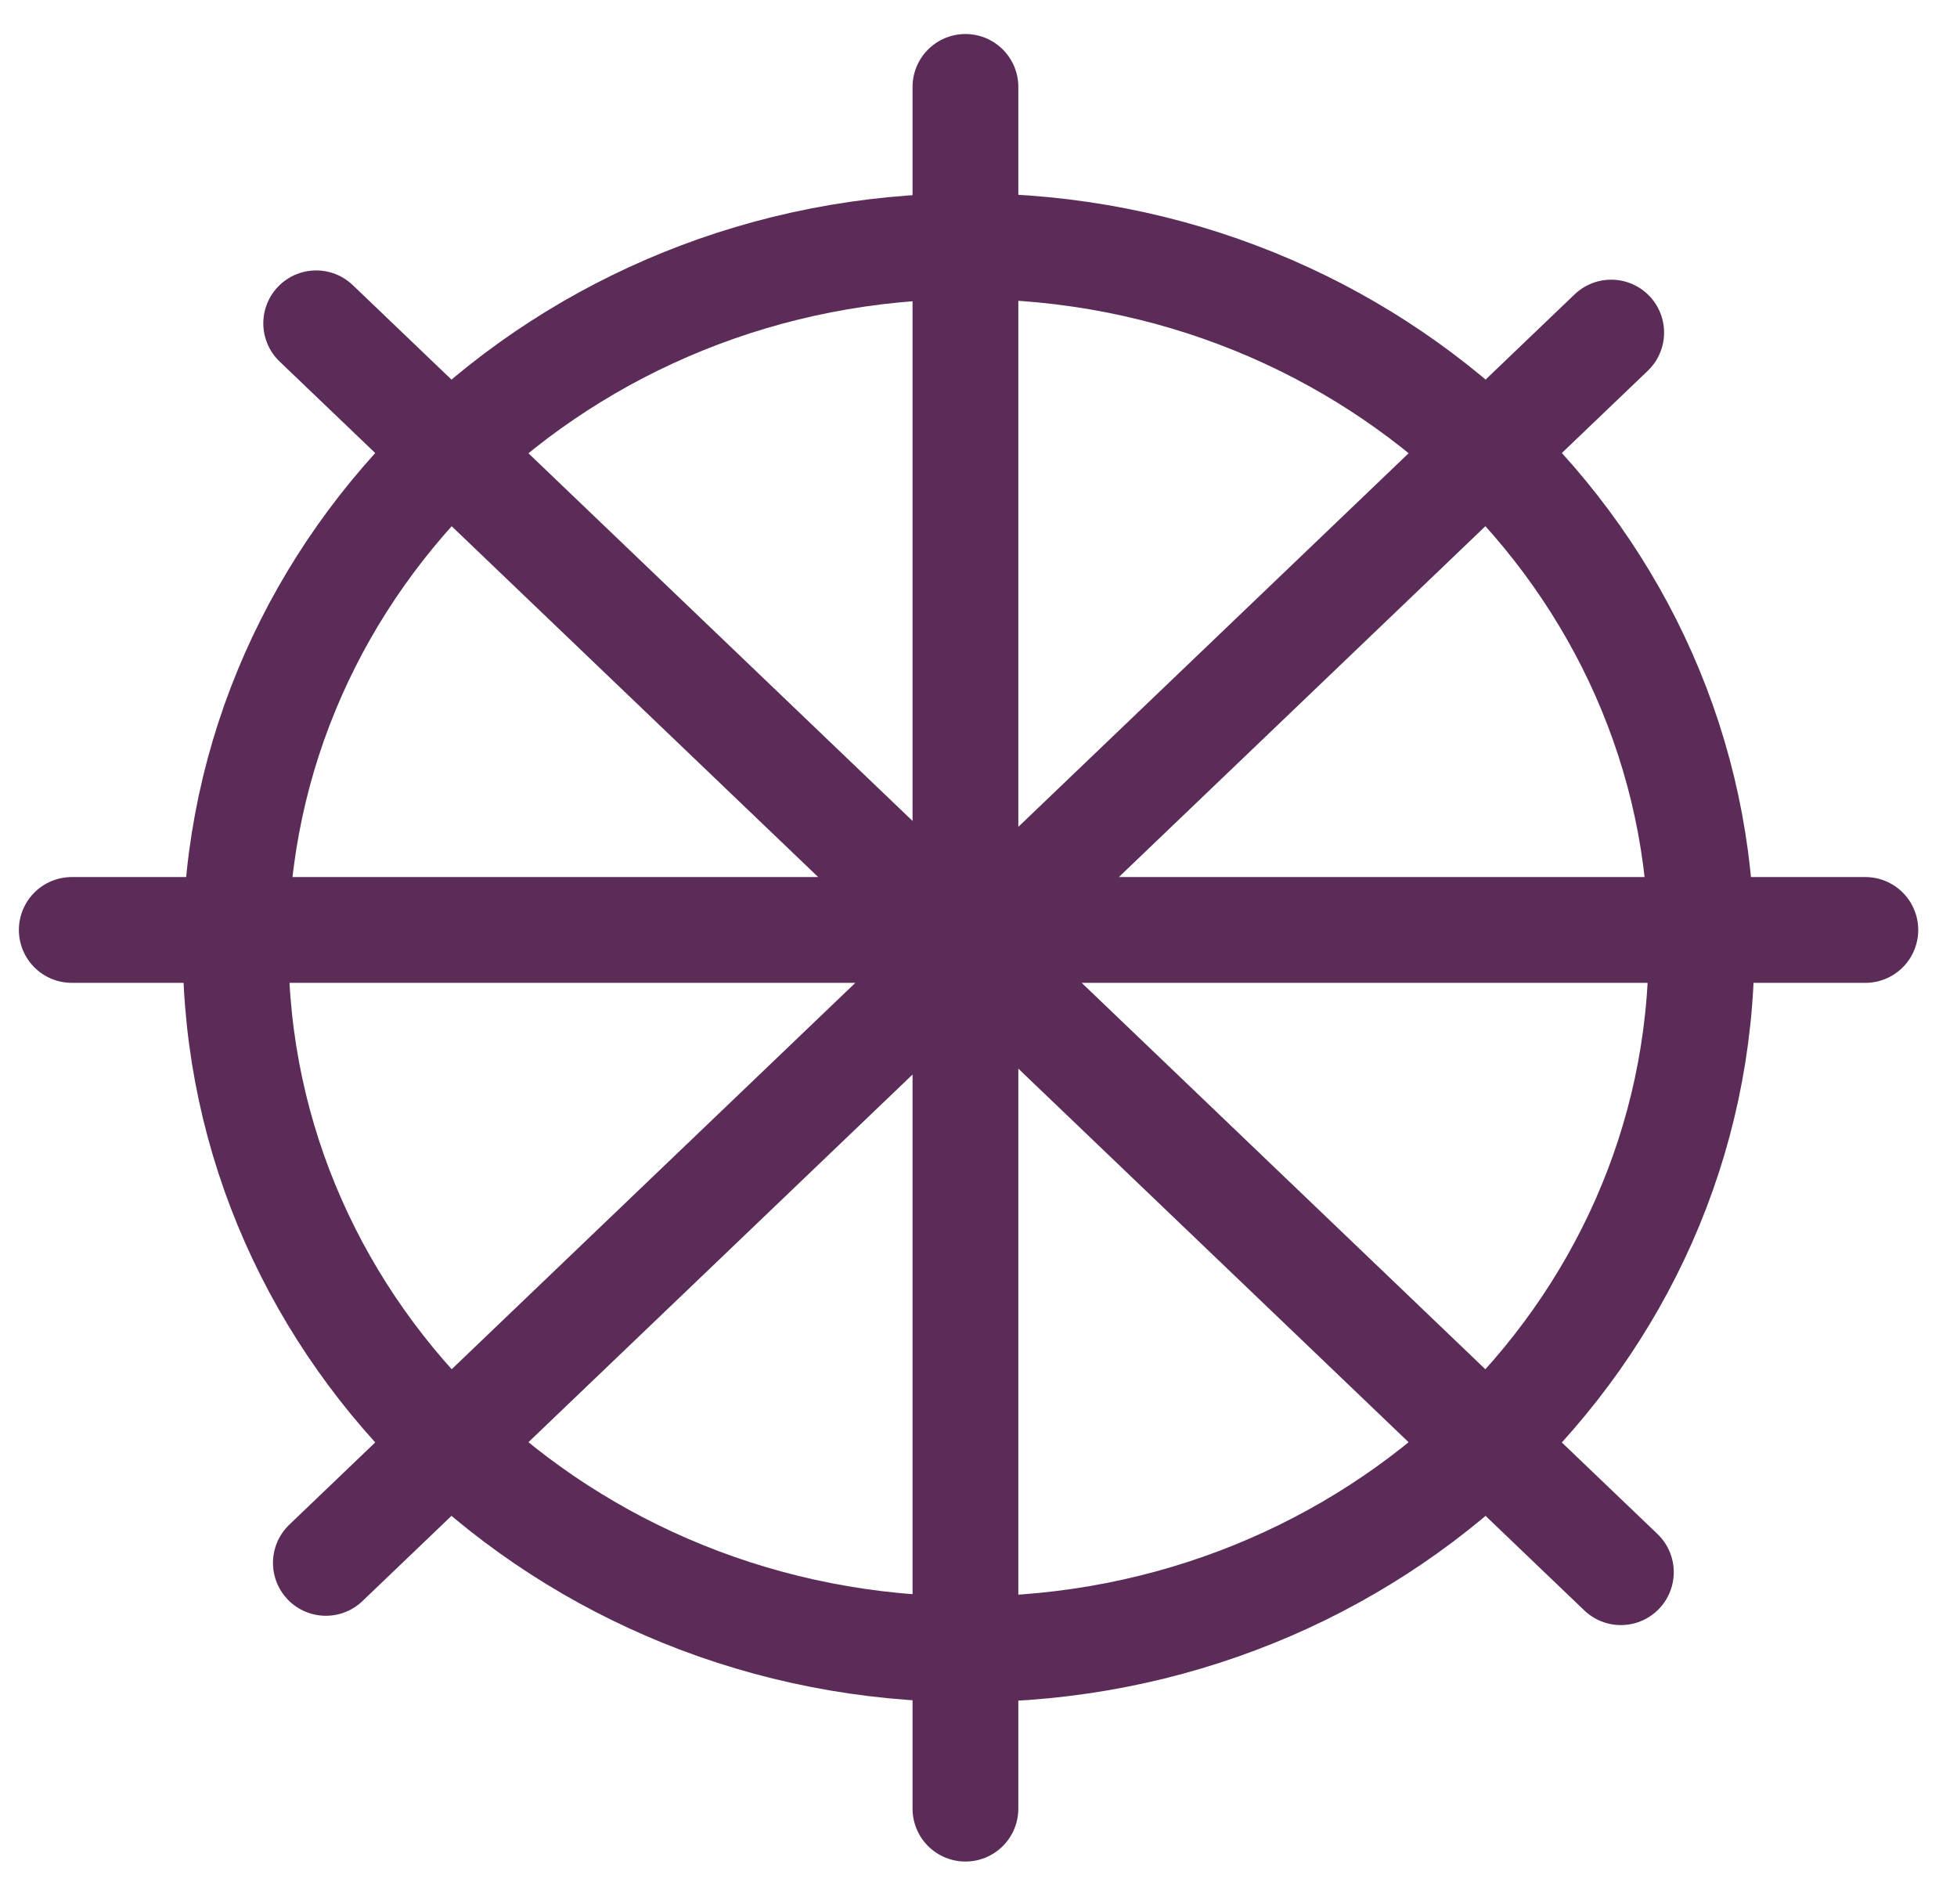
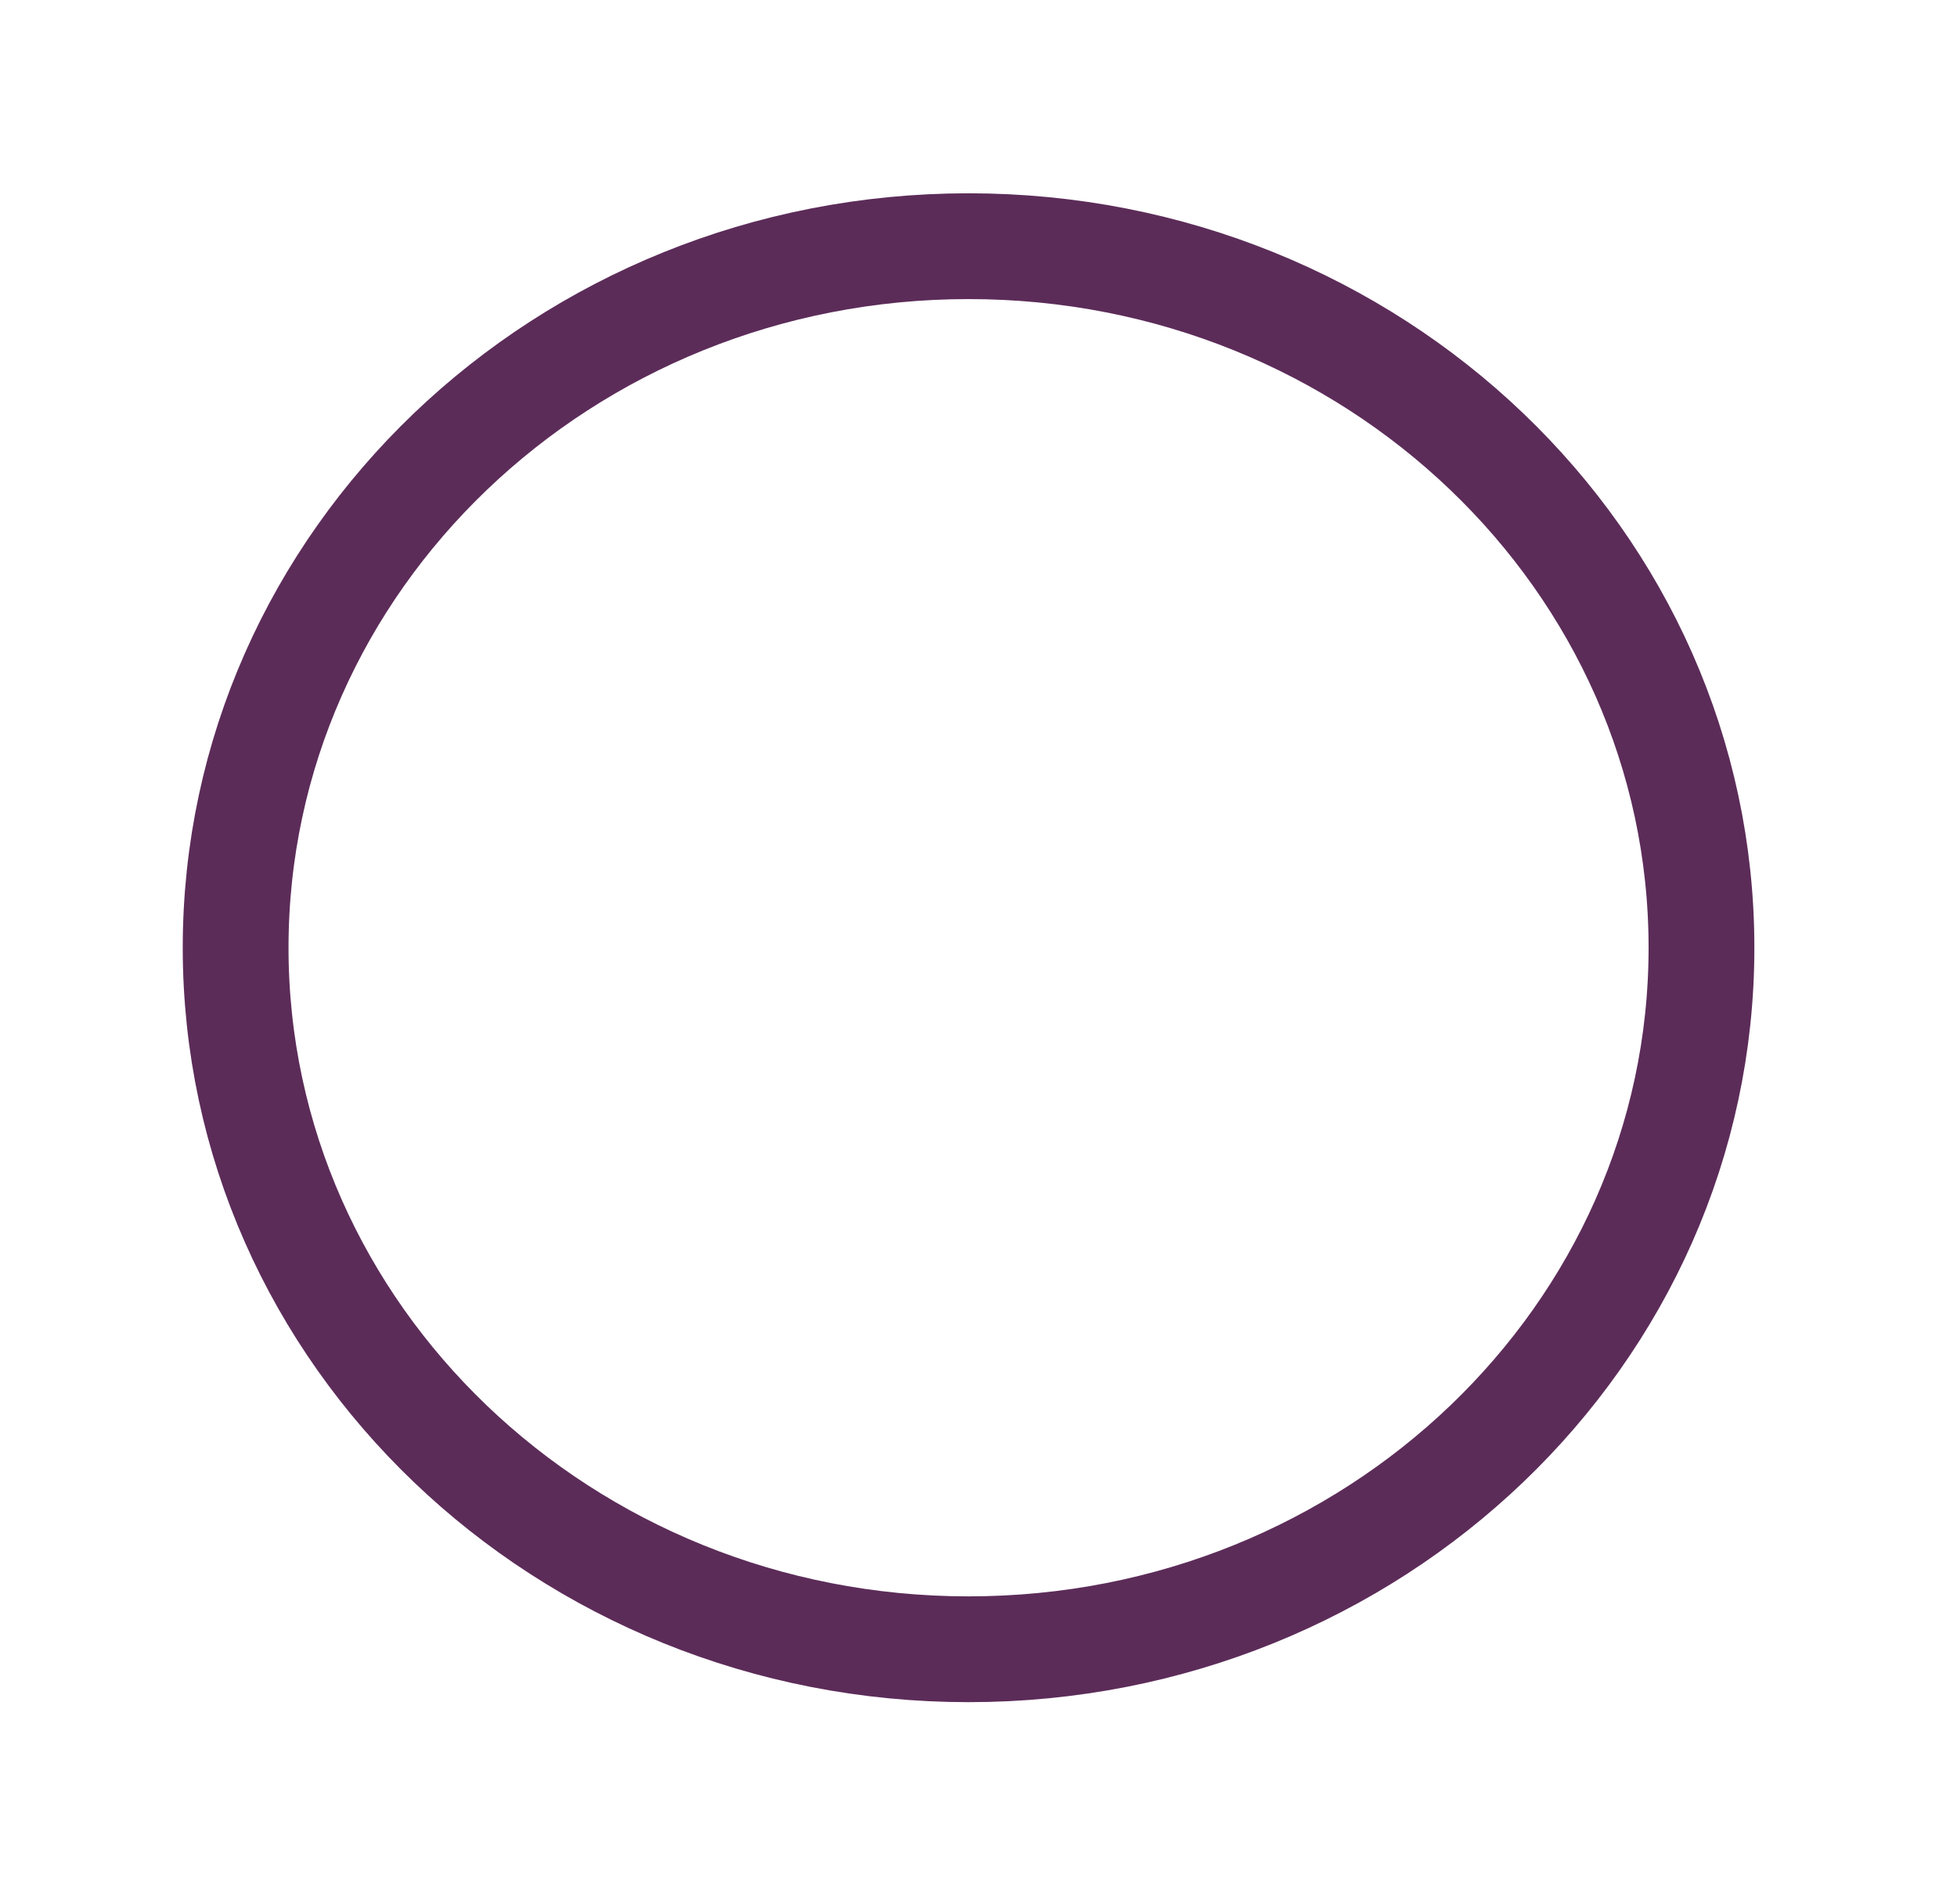
<svg xmlns="http://www.w3.org/2000/svg" xmlns:ns1="http://www.bohemiancoding.com/sketch/ns" width="37" height="36" viewBox="0 0 37 36">
  <title>Buddhismus@2x</title>
  <desc>Created with Sketch.</desc>
  <g ns1:type="MSLayerGroup" fill="none" stroke="#5C2C59" stroke-width="2">
-     <path d="M18.253 1.643v32.548M1.357 17.58h33.91M6.161 29.545l24.301-23.258M5.978 6.112l24.667 23.609" stroke-linecap="round" stroke-linejoin="round" ns1:type="MSShapeGroup" />
    <path d="M18.312 31.178c7.653 0 13.857-5.938 13.857-13.262 0-7.325-6.204-13.262-13.857-13.262s-13.857 5.938-13.857 13.262c0 7.325 6.204 13.262 13.857 13.262z" ns1:type="MSShapeGroup" />
  </g>
</svg>